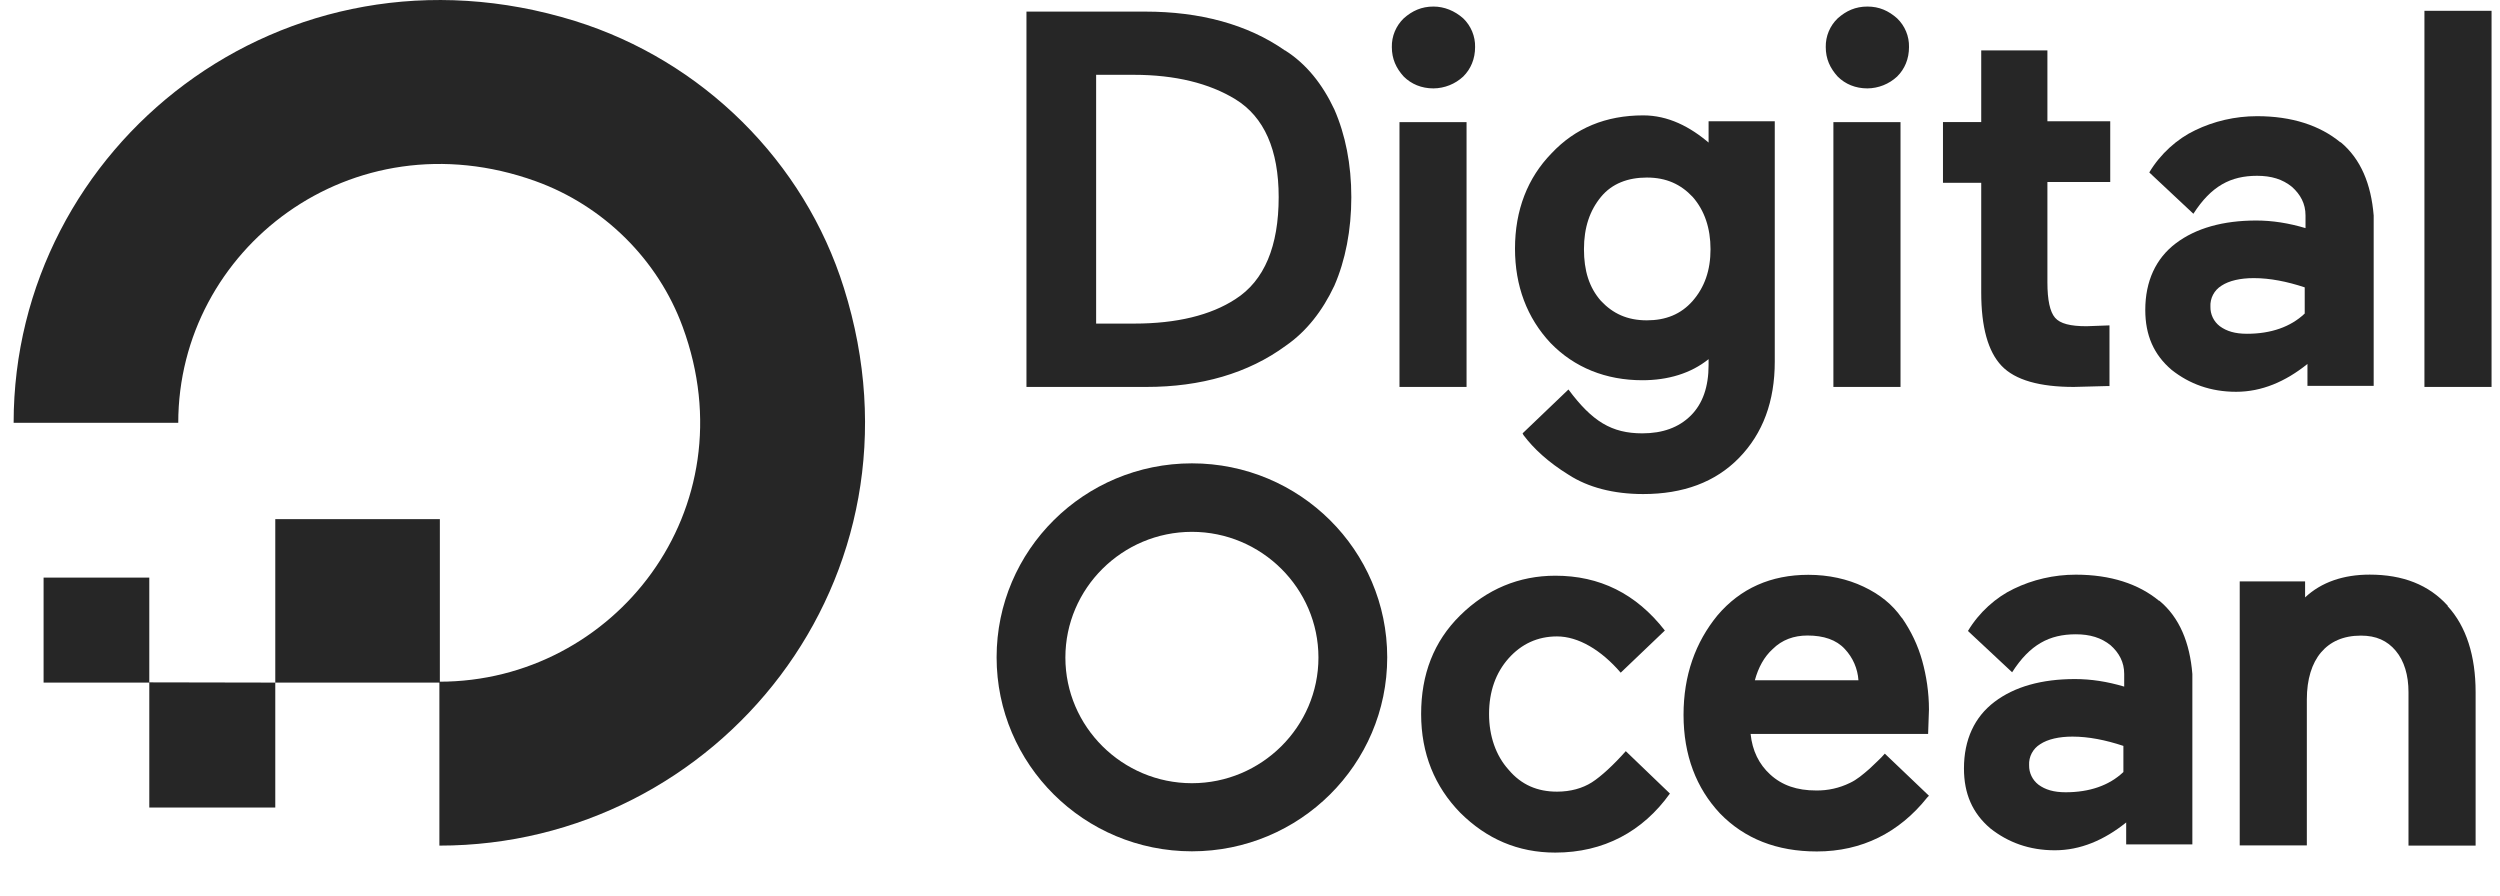
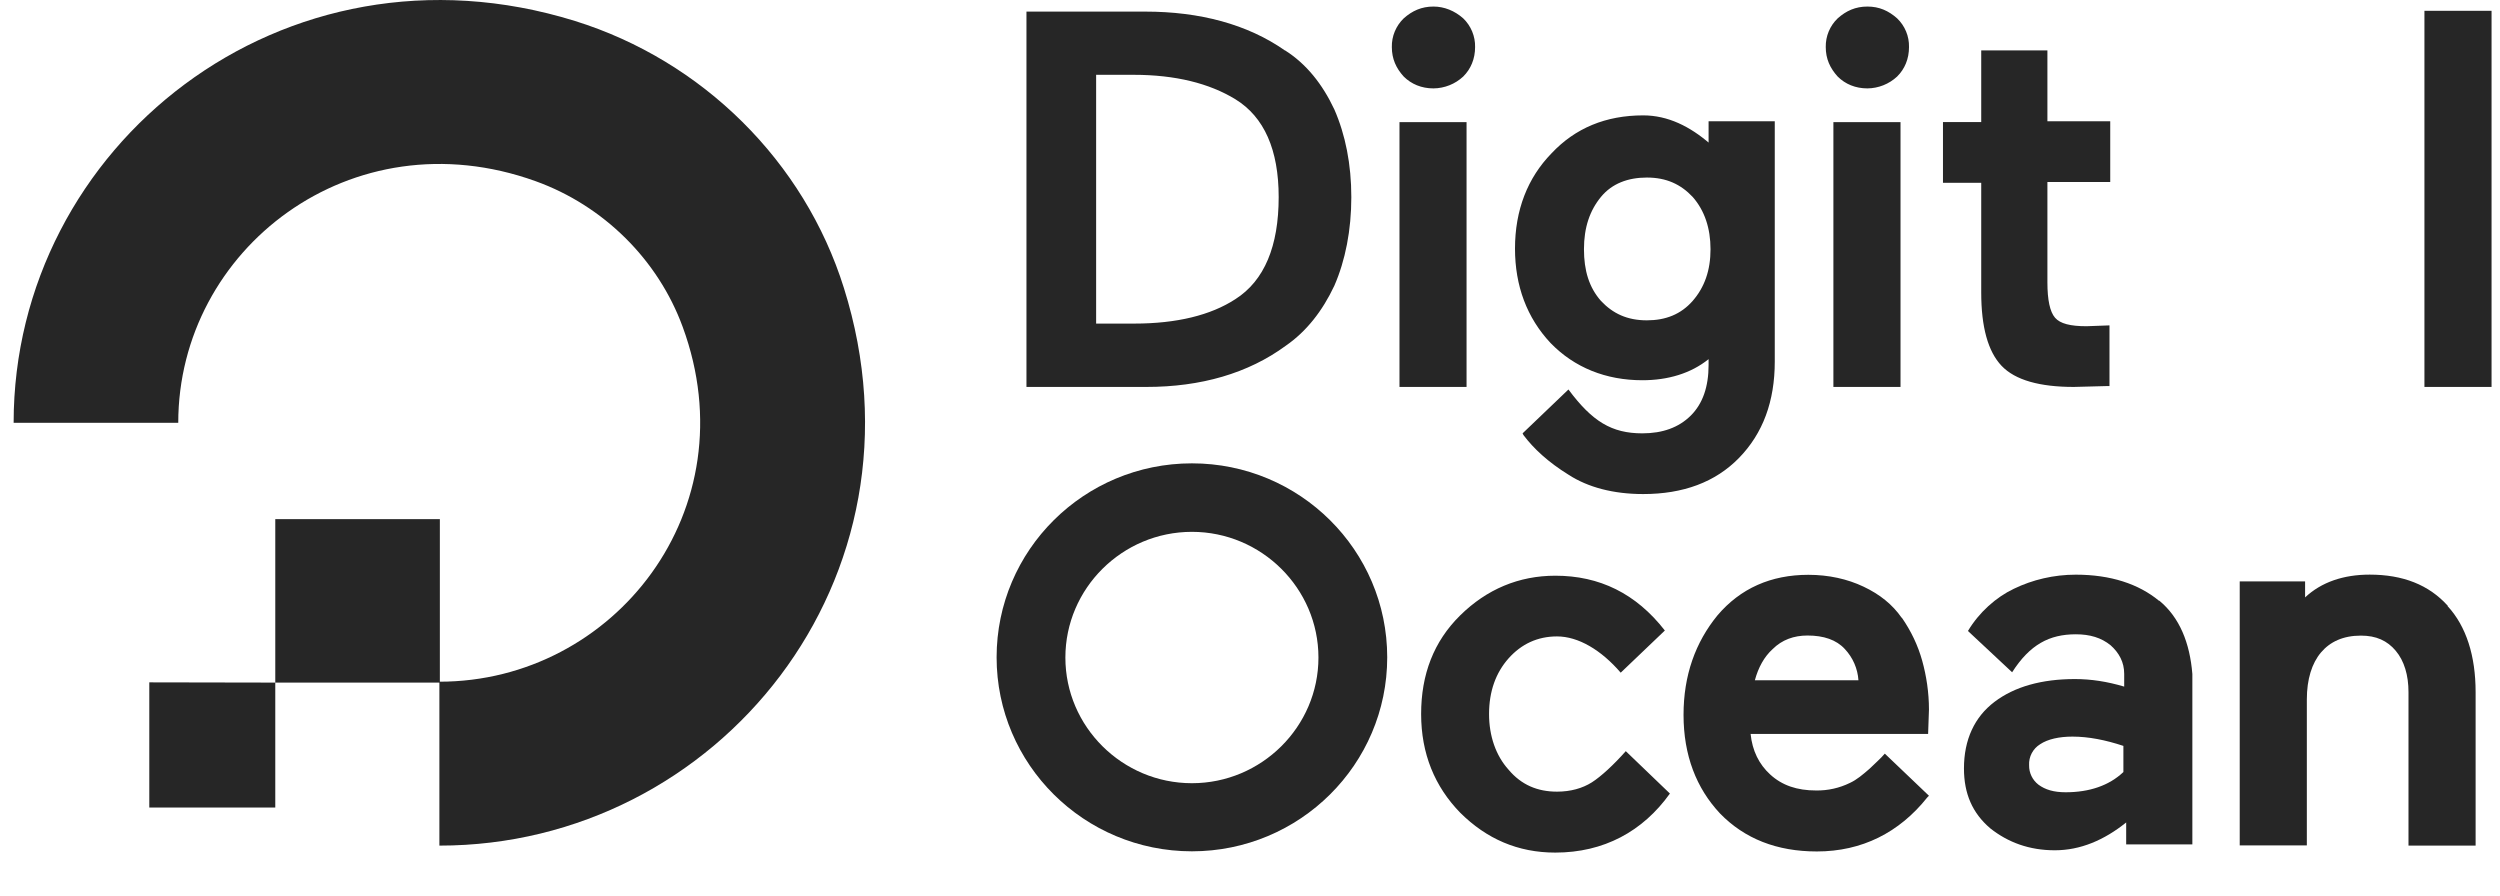
<svg xmlns="http://www.w3.org/2000/svg" width="53" height="19" viewBox="0 0 53 19" fill="none">
  <path d="M9.315 17.927V14.452C13.02 14.452 15.896 10.803 14.473 6.93C13.952 5.507 12.795 4.359 11.352 3.84C7.453 2.438 3.779 5.284 3.779 8.963H0.289C0.289 3.097 6.004 -1.476 12.191 0.445C14.893 1.288 17.052 3.422 17.891 6.106C19.826 12.256 15.22 17.927 9.315 17.927Z" fill="black" fill-opacity="0.85" />
-   <path d="M9.325 11.005V14.471H5.836V11.005H9.325ZM5.836 14.471V17.119H3.165V14.466L5.836 14.471ZM3.165 14.471H0.924V12.245H3.165V14.471Z" fill="black" fill-opacity="0.85" />
+   <path d="M9.325 11.005V14.471H5.836V11.005H9.325ZM5.836 14.471V17.119H3.165V14.466L5.836 14.471ZM3.165 14.471V12.245H3.165V14.471Z" fill="black" fill-opacity="0.85" />
  <path d="M27.239 1.069C26.447 0.514 25.434 0.246 24.281 0.246H21.761V8.203H24.304C25.456 8.203 26.46 7.917 27.262 7.327C27.694 7.028 28.036 6.594 28.288 6.057C28.522 5.521 28.648 4.877 28.648 4.18C28.648 3.483 28.523 2.857 28.288 2.32C28.036 1.784 27.694 1.354 27.244 1.069H27.239ZM23.242 1.586H24.034C24.917 1.586 25.637 1.766 26.19 2.104C26.802 2.48 27.108 3.177 27.108 4.178C27.108 5.216 26.807 5.949 26.19 6.342C25.669 6.682 24.948 6.86 24.048 6.86H23.238V1.583L23.242 1.586ZM30.389 0.139C30.137 0.139 29.939 0.229 29.759 0.389C29.594 0.548 29.502 0.769 29.507 0.997C29.507 1.248 29.597 1.445 29.759 1.623C29.921 1.784 30.137 1.874 30.389 1.874C30.624 1.872 30.849 1.782 31.02 1.623C31.182 1.462 31.272 1.248 31.272 0.997C31.277 0.769 31.185 0.548 31.02 0.389C30.839 0.229 30.619 0.139 30.389 0.139ZM29.669 2.589H31.091V8.203H29.669V2.589ZM36.258 3.053C35.826 2.678 35.358 2.446 34.836 2.446C34.044 2.446 33.395 2.715 32.892 3.251C32.388 3.768 32.118 4.449 32.118 5.271C32.118 6.058 32.37 6.738 32.874 7.274C33.377 7.792 34.044 8.061 34.818 8.061C35.358 8.061 35.844 7.918 36.222 7.614V7.738C36.222 8.203 36.096 8.561 35.844 8.811C35.591 9.062 35.249 9.187 34.817 9.187C34.169 9.187 33.755 8.936 33.251 8.257L32.279 9.187L32.297 9.223C32.512 9.509 32.818 9.795 33.251 10.063C33.665 10.332 34.205 10.474 34.835 10.474C35.681 10.474 36.365 10.224 36.869 9.706C37.374 9.187 37.625 8.508 37.625 7.667V2.571H36.222V3.054L36.258 3.053ZM35.885 6.379C35.633 6.666 35.309 6.791 34.913 6.791C34.498 6.791 34.193 6.648 33.94 6.379C33.688 6.093 33.58 5.735 33.58 5.284C33.58 4.819 33.705 4.461 33.94 4.175C34.175 3.889 34.517 3.764 34.913 3.764C35.327 3.764 35.633 3.907 35.885 4.175C36.137 4.462 36.263 4.838 36.263 5.284C36.263 5.73 36.138 6.088 35.885 6.379ZM38.868 2.589H40.291V8.203H38.868V2.589ZM39.589 0.139C39.337 0.139 39.139 0.229 38.959 0.389C38.793 0.548 38.702 0.769 38.706 0.997C38.706 1.248 38.797 1.445 38.959 1.623C39.12 1.784 39.337 1.874 39.589 1.874C39.823 1.872 40.048 1.782 40.219 1.623C40.381 1.462 40.471 1.248 40.471 0.997C40.476 0.769 40.385 0.548 40.219 0.389C40.038 0.229 39.841 0.139 39.589 0.139ZM43.405 1.069H42.002V2.588H41.191V3.876H42.002V6.2C42.002 6.933 42.145 7.452 42.434 7.756C42.722 8.059 43.244 8.203 43.964 8.203L44.648 8.185H44.721V6.898L44.234 6.916C43.892 6.916 43.676 6.862 43.567 6.736C43.459 6.611 43.405 6.361 43.405 5.986V3.859H44.737V2.571H43.405V1.07V1.069ZM51.398 0.229H52.821V8.203H51.398V0.229Z" fill="black" fill-opacity="0.85" />
-   <path d="M49.616 3.017C49.183 2.66 48.589 2.463 47.851 2.463C47.383 2.463 46.933 2.57 46.537 2.762C46.159 2.941 45.799 3.262 45.565 3.655L45.583 3.673L46.5 4.532C46.878 3.942 47.292 3.727 47.85 3.727C48.151 3.727 48.39 3.799 48.588 3.96C48.769 4.121 48.877 4.317 48.877 4.567V4.836C48.517 4.729 48.175 4.675 47.832 4.675C47.13 4.675 46.554 4.836 46.128 5.158C45.702 5.48 45.48 5.963 45.48 6.571C45.48 7.107 45.66 7.519 46.038 7.841C46.416 8.14 46.866 8.306 47.406 8.306C47.947 8.306 48.45 8.092 48.918 7.716V8.181H50.322V4.569C50.268 3.906 50.051 3.371 49.62 3.013L49.616 3.017ZM47.095 6.057C47.257 5.95 47.496 5.896 47.78 5.896C48.122 5.896 48.482 5.967 48.86 6.092V6.647C48.559 6.933 48.14 7.076 47.636 7.076C47.384 7.076 47.204 7.022 47.059 6.915C46.931 6.817 46.858 6.664 46.861 6.504C46.851 6.323 46.941 6.152 47.095 6.057Z" fill="black" fill-opacity="0.85" />
  <path d="M34.467 15.924C34.214 16.21 33.945 16.46 33.747 16.586C33.548 16.712 33.296 16.783 33.009 16.783C32.595 16.783 32.253 16.64 31.982 16.318C31.712 16.019 31.568 15.603 31.568 15.138C31.568 14.655 31.712 14.261 31.982 13.957C32.253 13.654 32.594 13.492 33.009 13.492C33.459 13.492 33.945 13.779 34.359 14.261L35.295 13.367C34.683 12.581 33.909 12.205 32.973 12.205C32.199 12.205 31.519 12.492 30.956 13.046C30.394 13.6 30.128 14.298 30.128 15.137C30.128 15.977 30.416 16.675 30.956 17.229C31.514 17.784 32.179 18.075 32.972 18.075C33.998 18.075 34.827 17.628 35.402 16.823L34.466 15.924H34.467ZM40.317 13.099C40.119 12.813 39.849 12.599 39.507 12.437C39.165 12.275 38.769 12.186 38.337 12.186C37.545 12.186 36.897 12.473 36.411 13.045C35.943 13.617 35.691 14.315 35.691 15.155C35.691 16.013 35.962 16.71 36.465 17.246C36.986 17.782 37.671 18.051 38.517 18.051C39.471 18.051 40.264 17.652 40.858 16.906L40.894 16.87L39.958 15.977C39.868 16.084 39.742 16.191 39.634 16.298C39.49 16.423 39.363 16.531 39.22 16.597C38.996 16.707 38.749 16.762 38.5 16.758C38.099 16.758 37.78 16.651 37.527 16.418C37.293 16.204 37.149 15.918 37.113 15.56H40.876L40.894 15.042C40.894 14.684 40.84 14.327 40.75 14.005C40.66 13.683 40.516 13.379 40.318 13.094L40.317 13.099ZM37.203 14.422C37.275 14.153 37.401 13.922 37.581 13.76C37.779 13.563 38.031 13.473 38.319 13.473C38.661 13.473 38.931 13.563 39.111 13.76C39.281 13.941 39.383 14.175 39.399 14.422H37.203Z" fill="black" fill-opacity="0.85" />
  <path d="M45.772 12.737C45.34 12.38 44.746 12.183 44.007 12.183C43.539 12.183 43.09 12.29 42.694 12.482C42.316 12.661 41.956 12.982 41.721 13.376L41.739 13.394L42.657 14.252C43.035 13.662 43.449 13.447 44.007 13.447C44.307 13.447 44.547 13.519 44.745 13.68C44.925 13.841 45.033 14.037 45.033 14.287V14.556C44.673 14.449 44.331 14.396 43.989 14.396C43.287 14.396 42.71 14.556 42.284 14.879C41.858 15.201 41.636 15.683 41.636 16.291C41.636 16.828 41.816 17.239 42.194 17.561C42.572 17.86 43.022 18.026 43.562 18.026C44.103 18.026 44.607 17.812 45.075 17.436V17.901H46.478V14.289C46.424 13.627 46.208 13.091 45.776 12.733L45.772 12.737ZM43.252 15.777C43.413 15.67 43.653 15.616 43.936 15.616C44.278 15.616 44.638 15.688 45.016 15.813V16.367C44.715 16.653 44.296 16.796 43.792 16.796C43.54 16.796 43.36 16.742 43.215 16.635C43.088 16.537 43.014 16.384 43.017 16.224C43.007 16.044 43.097 15.872 43.252 15.777Z" fill="black" fill-opacity="0.85" />
  <path d="M51.894 12.844C51.492 12.397 50.94 12.182 50.237 12.182C49.679 12.182 49.211 12.343 48.868 12.665V12.325H47.482V17.922H48.905V14.828C48.905 14.399 49.012 14.06 49.205 13.832C49.398 13.605 49.674 13.475 50.052 13.475C50.376 13.475 50.61 13.582 50.79 13.797C50.97 14.011 51.06 14.315 51.06 14.673V17.927H52.483V14.673C52.483 13.904 52.285 13.279 51.889 12.849L51.894 12.844ZM25.269 18.048C22.982 18.047 21.128 16.206 21.128 13.935C21.128 11.664 22.982 9.823 25.269 9.823C27.555 9.823 29.409 11.664 29.409 13.935C29.409 16.206 27.555 18.047 25.269 18.048ZM25.269 11.275C23.792 11.275 22.586 12.474 22.586 13.94C22.586 15.406 23.793 16.604 25.269 16.604C26.744 16.604 27.951 15.406 27.951 13.94C27.951 12.474 26.744 11.275 25.269 11.275Z" fill="black" fill-opacity="0.85" />
</svg>